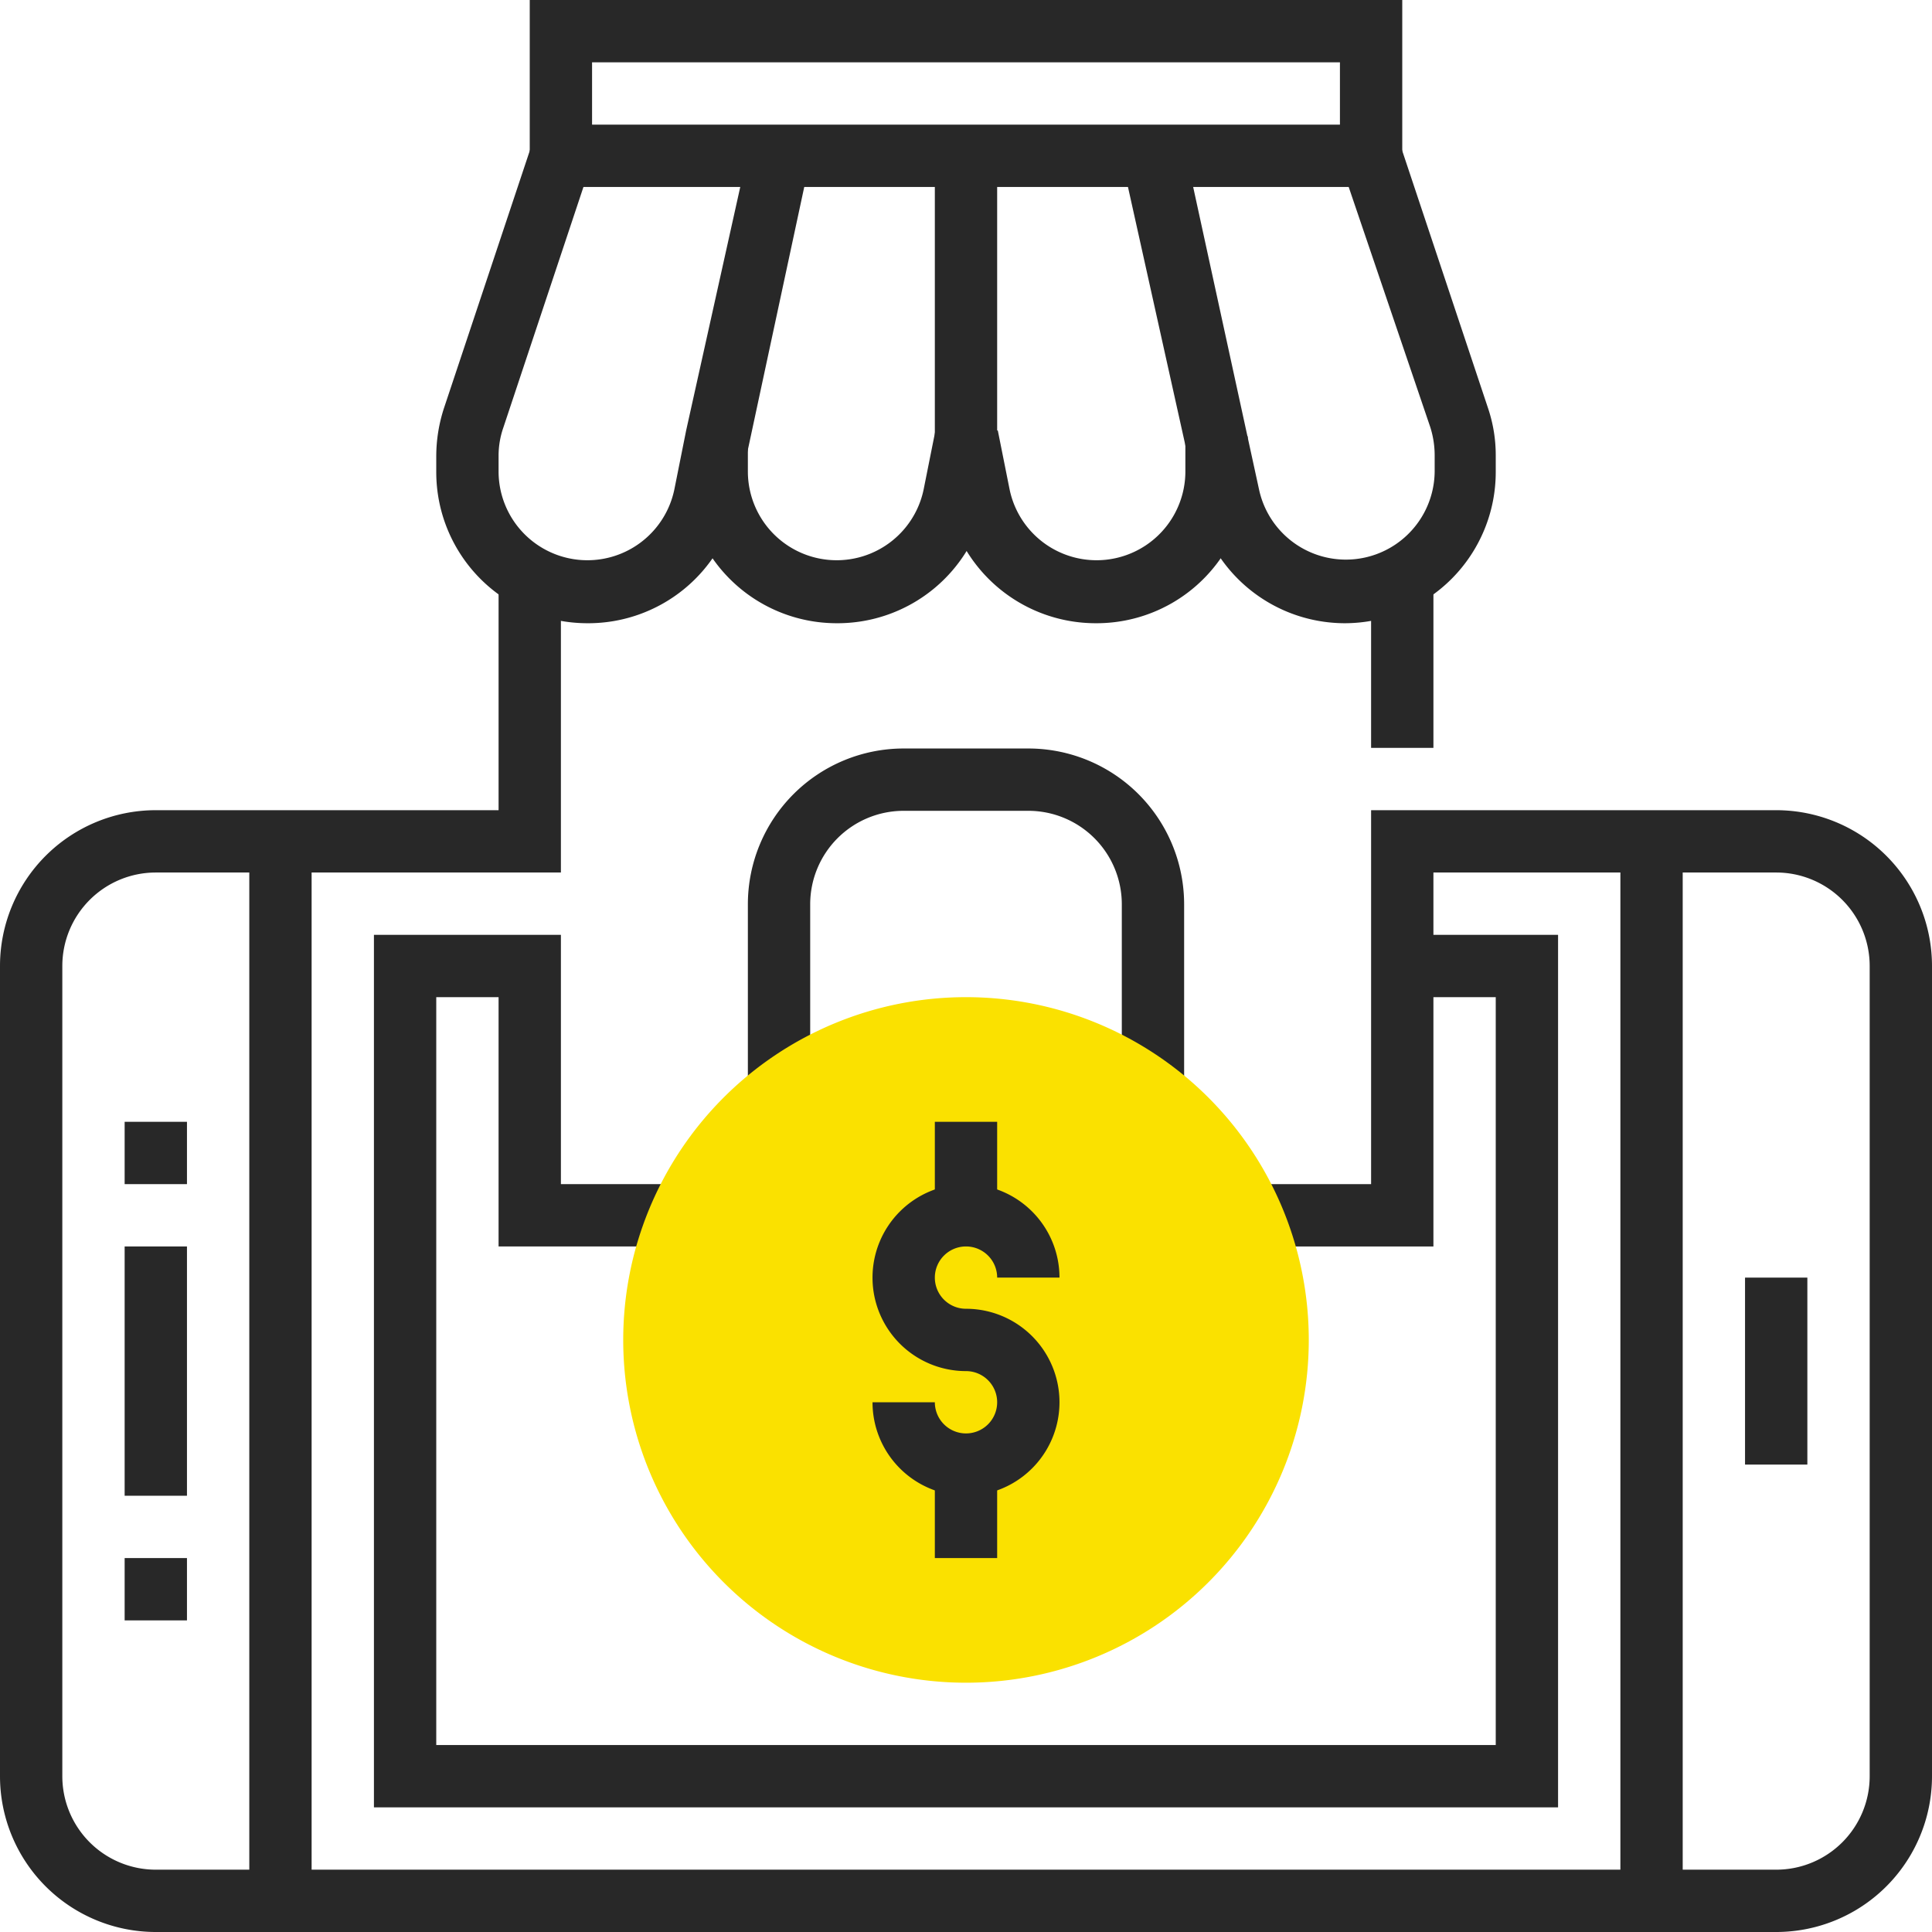
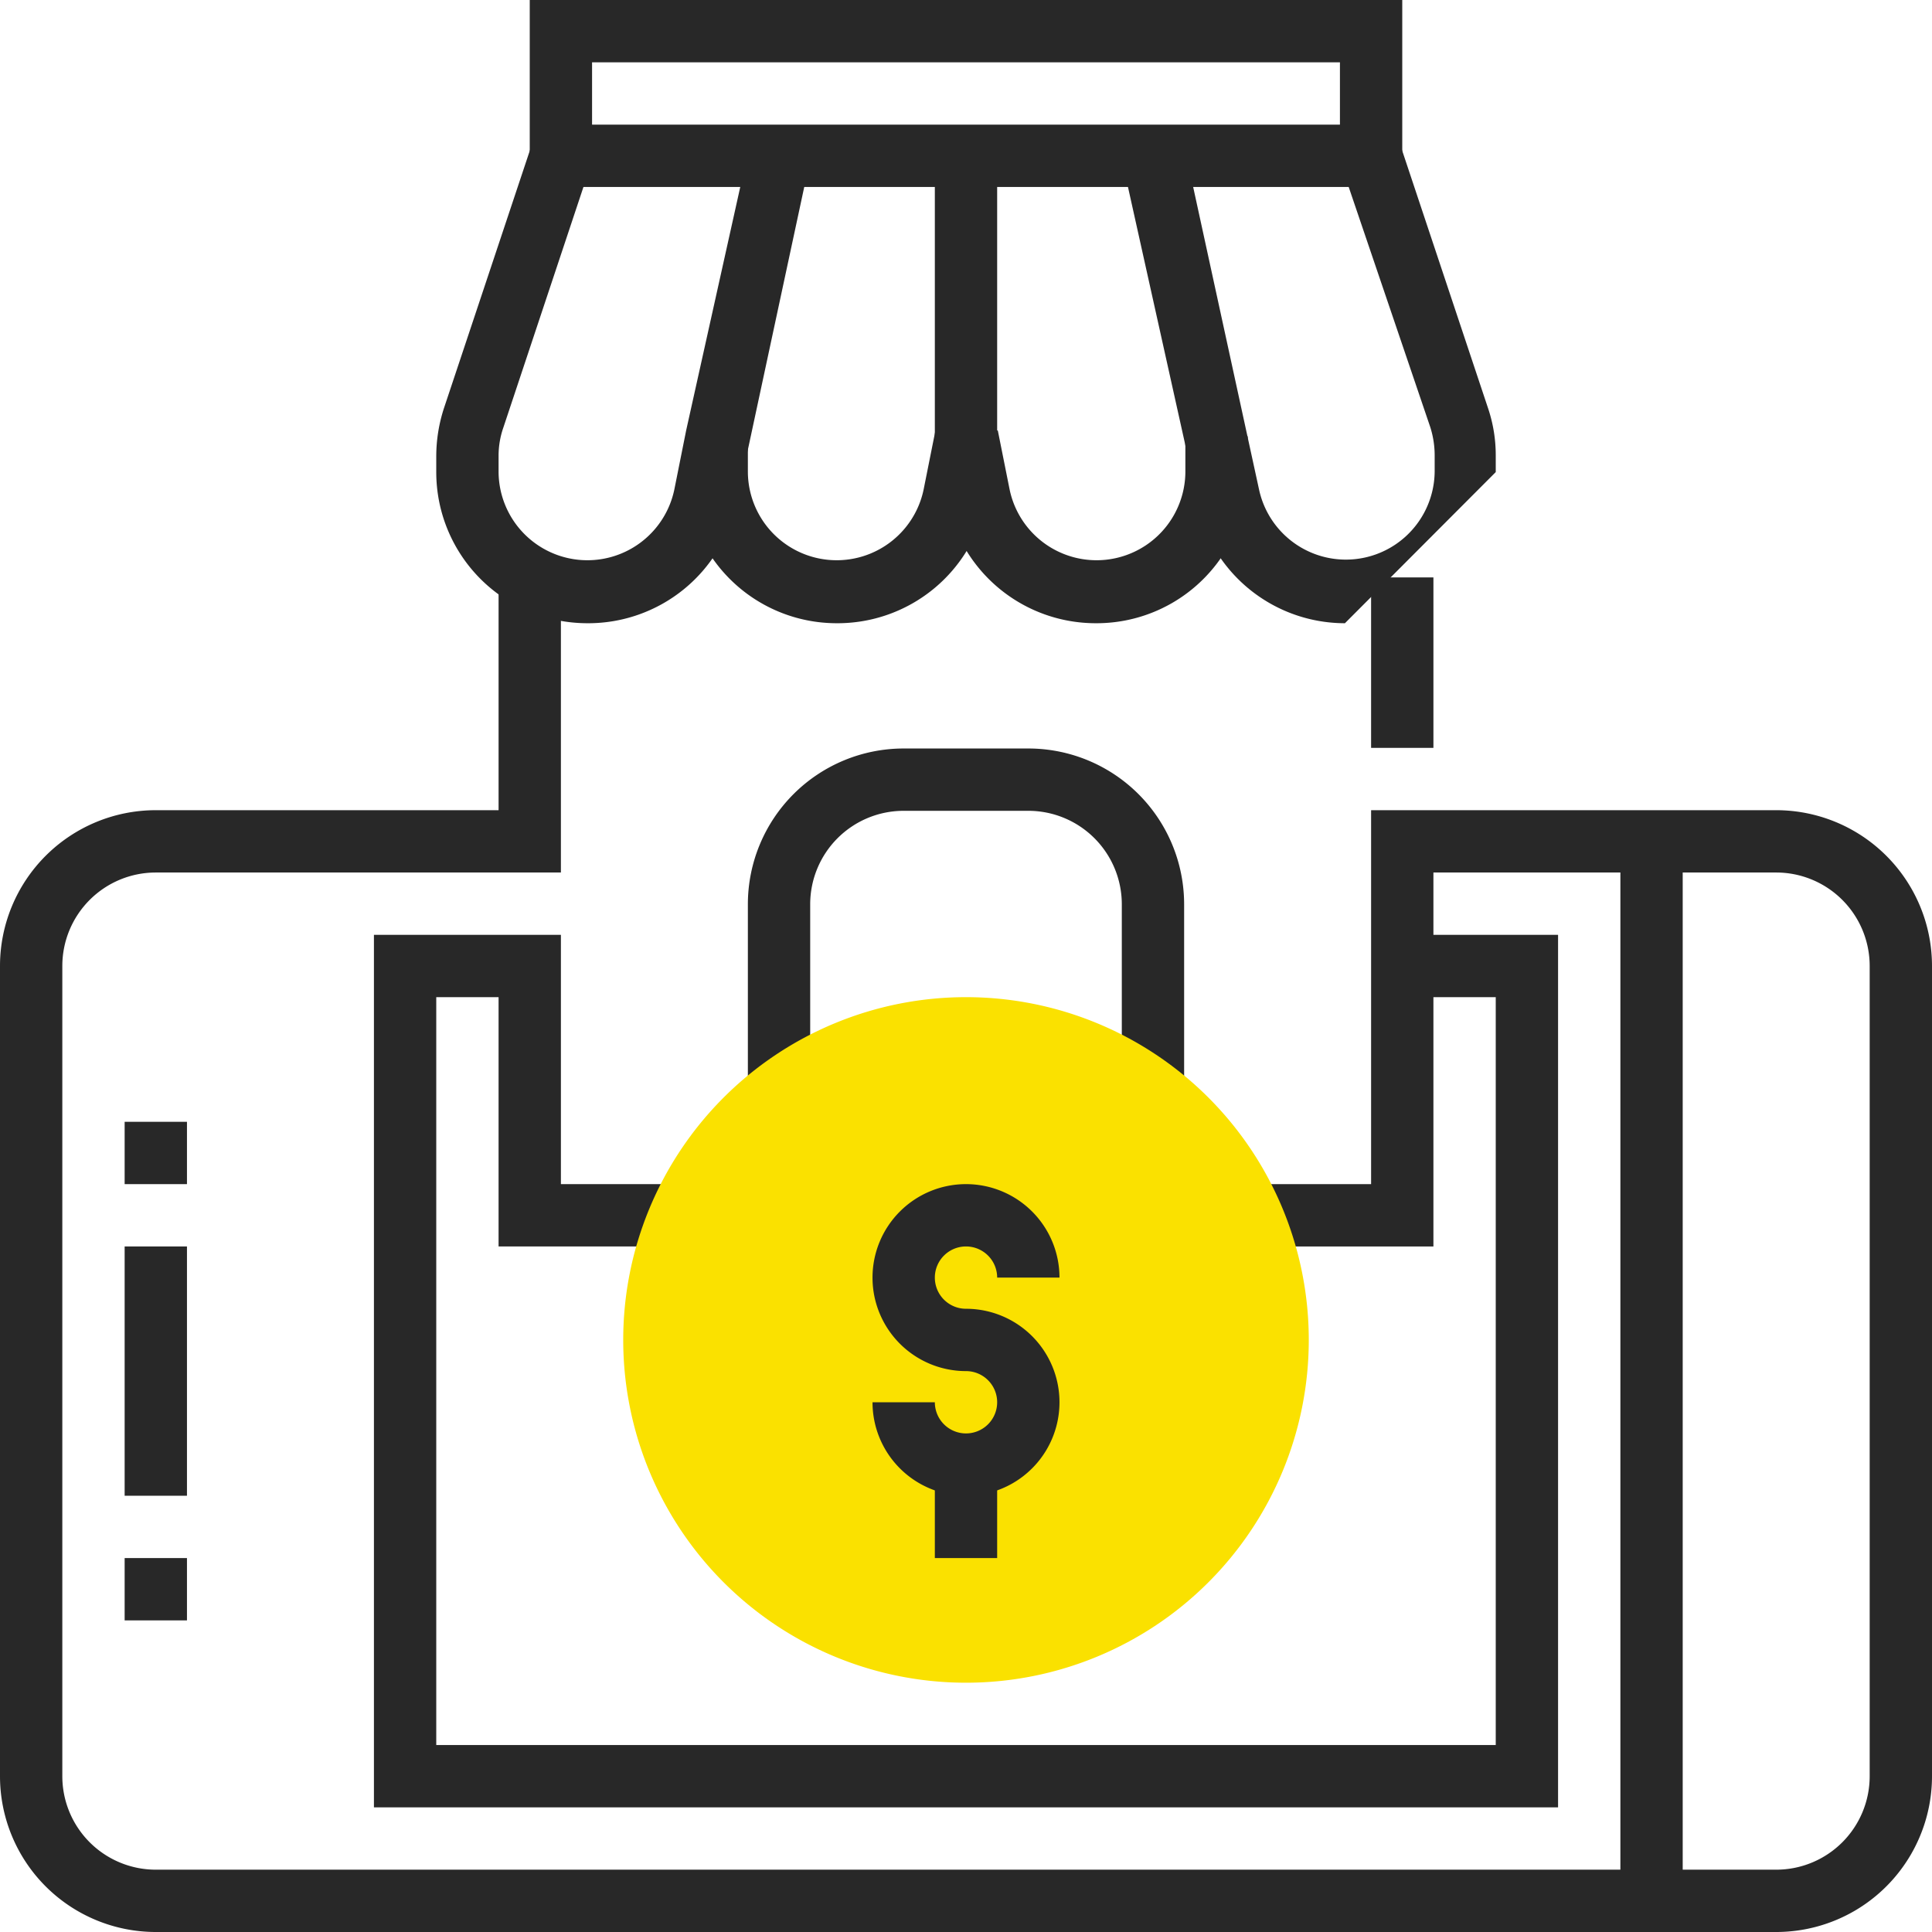
<svg xmlns="http://www.w3.org/2000/svg" id="Layer_1" data-name="Layer 1" viewBox="0 0 62 62">
  <defs>
    <style>.cls-1{fill:#282828;}.cls-2{fill:#fae100;}</style>
  </defs>
  <rect class="cls-1" x="4" y="40" width="2" height="8" />
  <rect class="cls-1" x="4" y="36" width="2" height="2" />
  <rect class="cls-1" x="4" y="50" width="2" height="2" />
-   <rect class="cls-1" x="8" y="27" width="2" height="34" />
-   <rect class="cls-1" x="56" y="41" width="2" height="6" />
  <rect class="cls-1" x="52" y="27" width="2" height="34" />
  <path class="cls-1" d="M27.21,20.08a4.85,4.85,0,0,1-4.85-4.85V14.08h2v1.15a2.85,2.85,0,0,0,5.64.56l.38-1.9,2,.39L32,16.19A4.86,4.86,0,0,1,27.21,20.08Z" transform="translate(-0.36 -0.08)" />
  <path class="cls-1" d="M19.21,20.08a4.85,4.85,0,0,1-4.85-4.85v-.52a5,5,0,0,1,.25-1.54l2.8-8.4,1.9.63-2.8,8.41a2.74,2.74,0,0,0-.15.9v.52a2.85,2.85,0,0,0,5.64.56l.38-1.9,2-9,1.95.44L24,16.19A4.86,4.86,0,0,1,19.21,20.08Z" transform="translate(-0.36 -0.08)" />
  <path class="cls-1" d="M38.36,35.1h-2v-6a3,3,0,0,0-3-3h-4a3,3,0,0,0-3,3v6h-2v-6a5,5,0,0,1,5-5h4a5,5,0,0,1,5,5Z" transform="translate(-0.36 -0.08)" />
-   <path class="cls-1" d="M43.52,20.08a4.86,4.86,0,0,1-4.76-3.89l-.38-1.91-2-9,2-.44,2.38,10.93a2.85,2.85,0,0,0,5.64-.56v-.52a3,3,0,0,0-.14-.9L43.41,5.4l1.9-.63,2.8,8.4a4.73,4.73,0,0,1,.25,1.54v.52A4.85,4.85,0,0,1,43.52,20.08Z" transform="translate(-0.36 -0.08)" />
+   <path class="cls-1" d="M43.52,20.08a4.86,4.86,0,0,1-4.76-3.89l-.38-1.91-2-9,2-.44,2.38,10.93a2.85,2.85,0,0,0,5.64-.56v-.52a3,3,0,0,0-.14-.9L43.41,5.4l1.9-.63,2.8,8.4a4.73,4.73,0,0,1,.25,1.54v.52Z" transform="translate(-0.36 -0.08)" />
  <path class="cls-1" d="M35.52,20.08a4.86,4.86,0,0,1-4.76-3.89l-.38-1.91,2-.39.38,1.9a2.85,2.85,0,0,0,5.64-.56V14.08h2v1.15A4.85,4.85,0,0,1,35.52,20.08Z" transform="translate(-0.36 -0.08)" />
  <rect class="cls-1" x="30" y="5" width="2" height="10" />
  <path class="cls-1" d="M45.36,6.08h-28v-6h28Zm-26-2h24v-2h-24Z" transform="translate(-0.36 -0.08)" />
  <rect class="cls-1" x="44" y="18.53" width="2" height="5.47" />
  <polygon class="cls-1" points="50 58 12 58 12 30 18 30 18 38 21.84 38 21.84 40 16 40 16 32 14 32 14 56 48 56 48 32 45 32 45 30 50 30 50 58" />
  <path class="cls-1" d="M57.36,62.08h-52a5,5,0,0,1-5-5v-26a5,5,0,0,1,5-5h11V18.61h2v9.47h-13a3,3,0,0,0-3,3v26a3,3,0,0,0,3,3h52a3,3,0,0,0,3-3v-26a3,3,0,0,0-3-3h-11v12H40.52v-2h3.84v-12h13a5,5,0,0,1,5,5v26A5,5,0,0,1,57.36,62.08Z" transform="translate(-0.36 -0.08)" />
  <path class="cls-2" d="M31.36,54.08a11,11,0,1,1,11-11A11,11,0,0,1,31.36,54.08Z" transform="translate(-0.36 -0.08)" />
  <path class="cls-1" d="M31.36,48.08a3,3,0,0,1-3-3h2a1,1,0,1,0,1-1,3,3,0,1,1,3-3h-2a1,1,0,1,0-1,1,3,3,0,0,1,0,6Z" transform="translate(-0.36 -0.08)" />
-   <rect class="cls-1" x="30" y="36" width="2" height="3" />
  <rect class="cls-1" x="30" y="47" width="2" height="3" />
</svg>